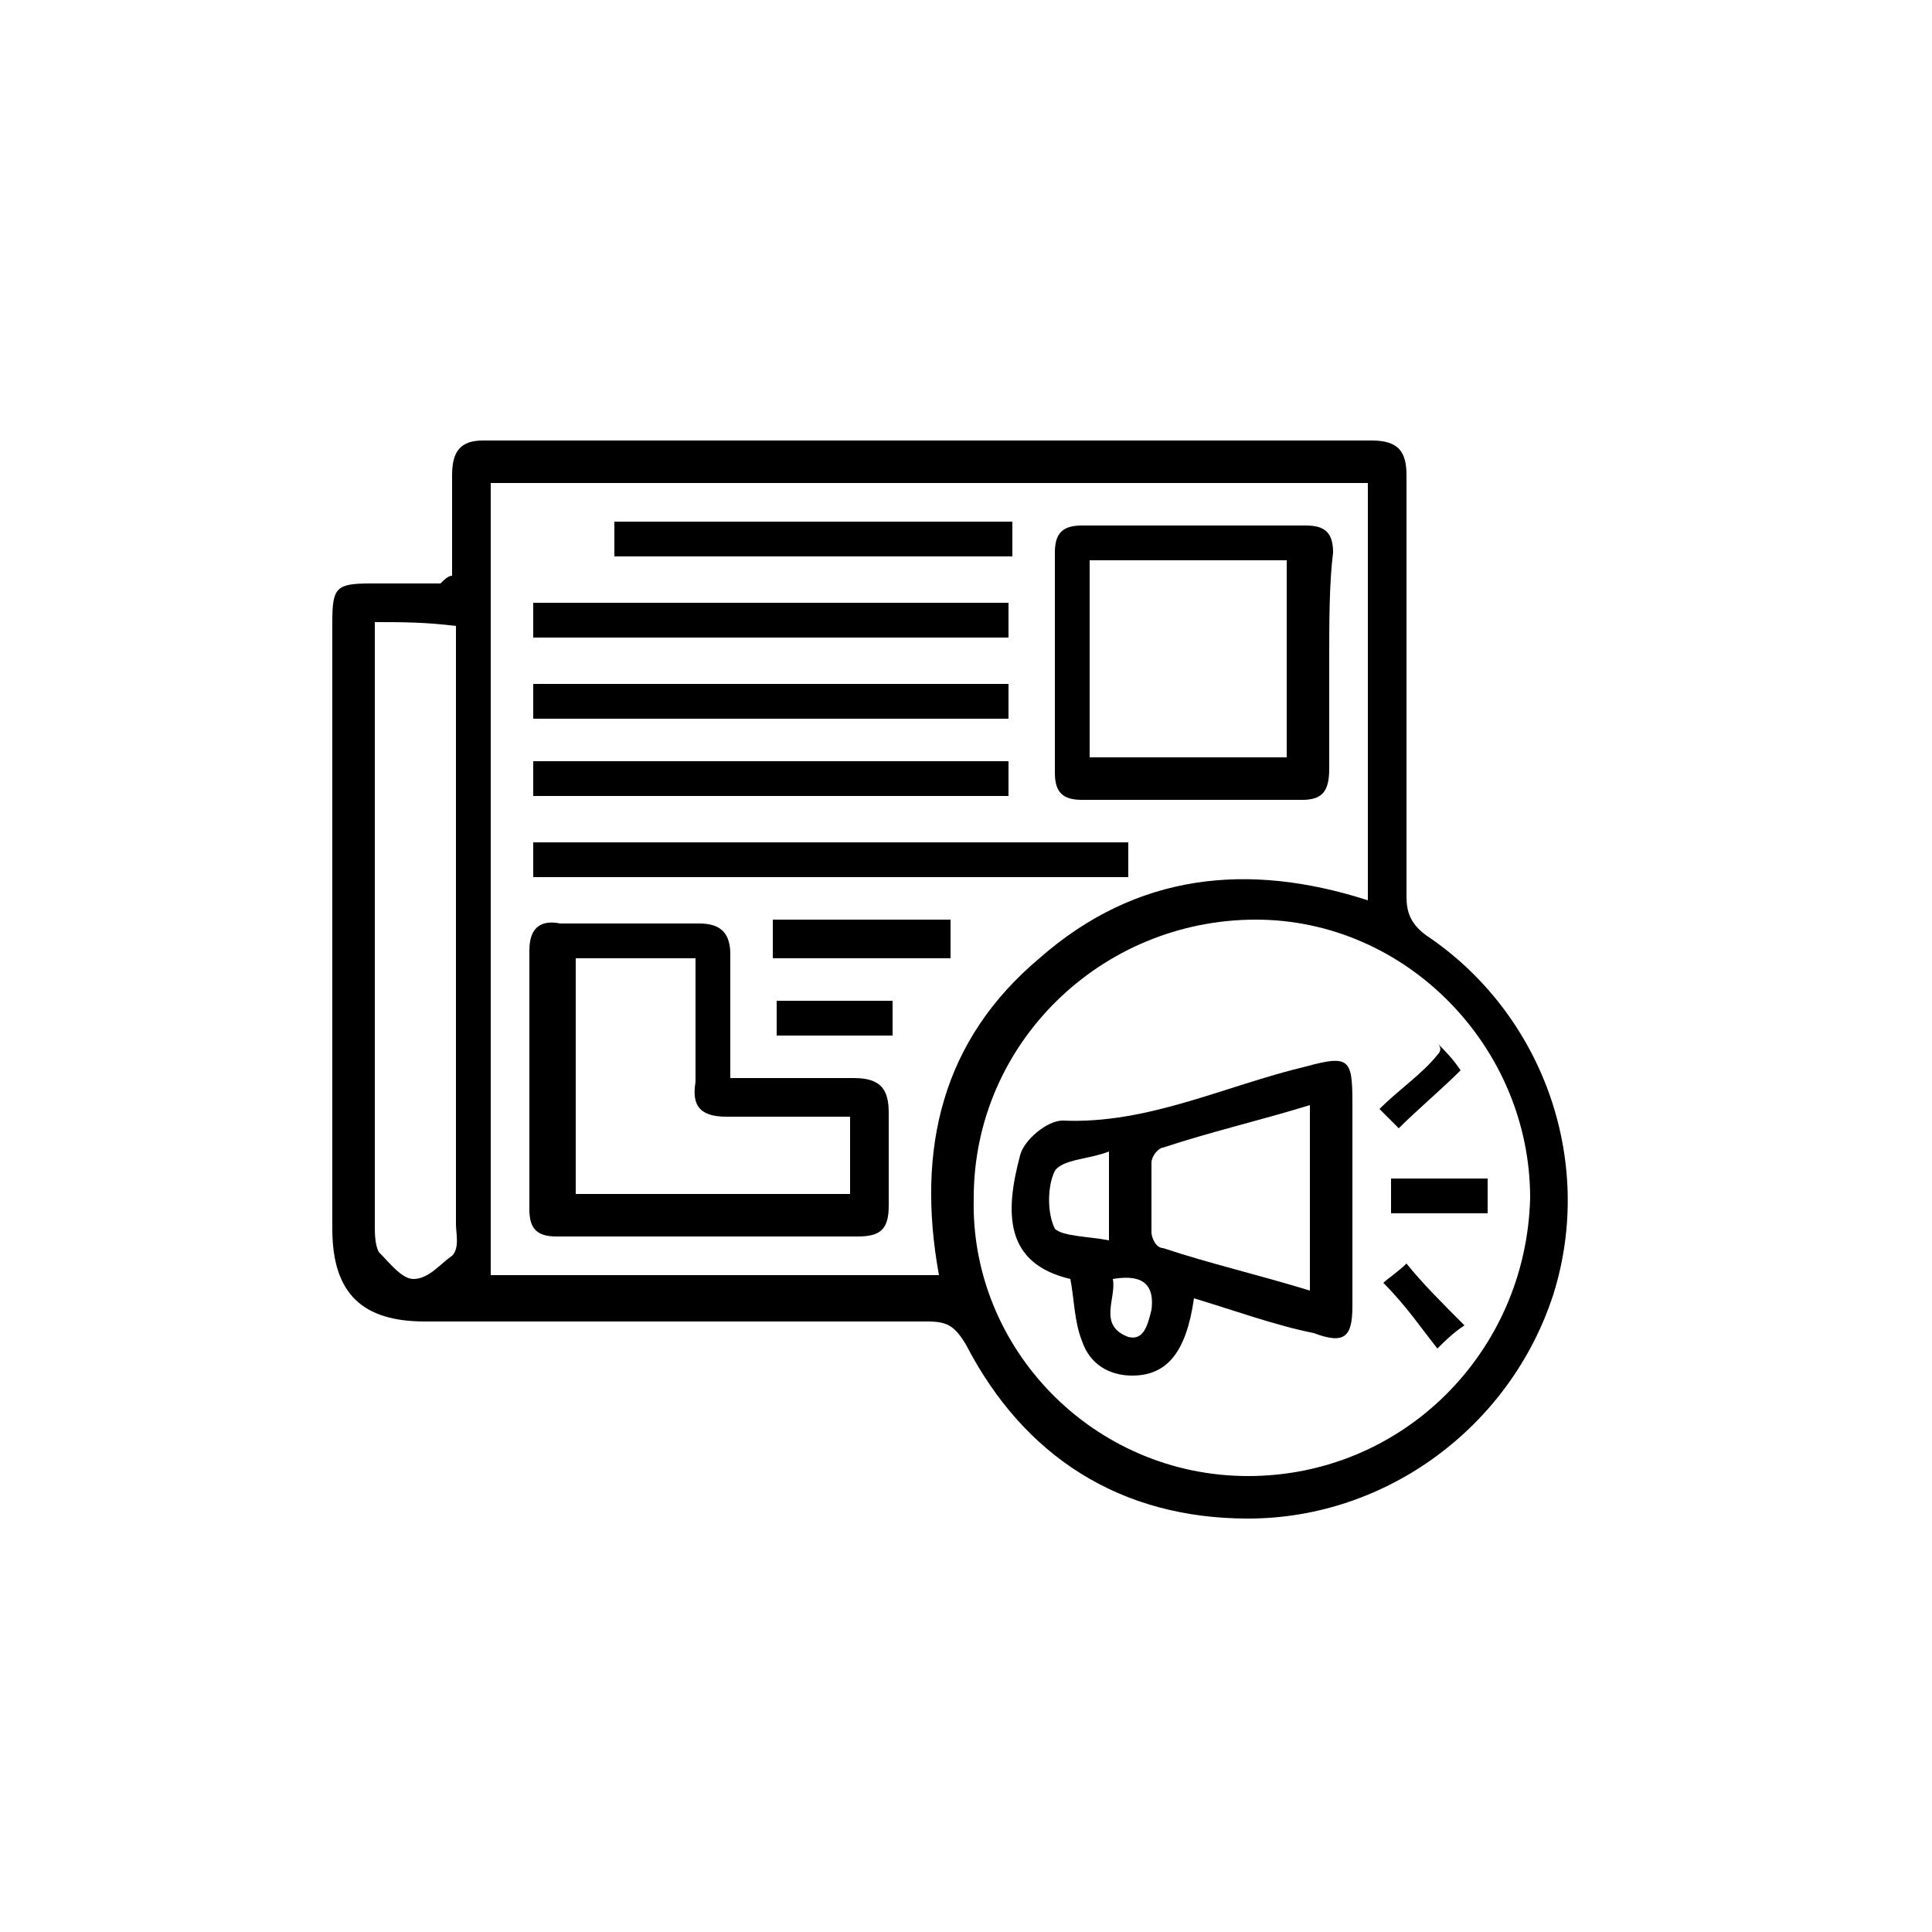
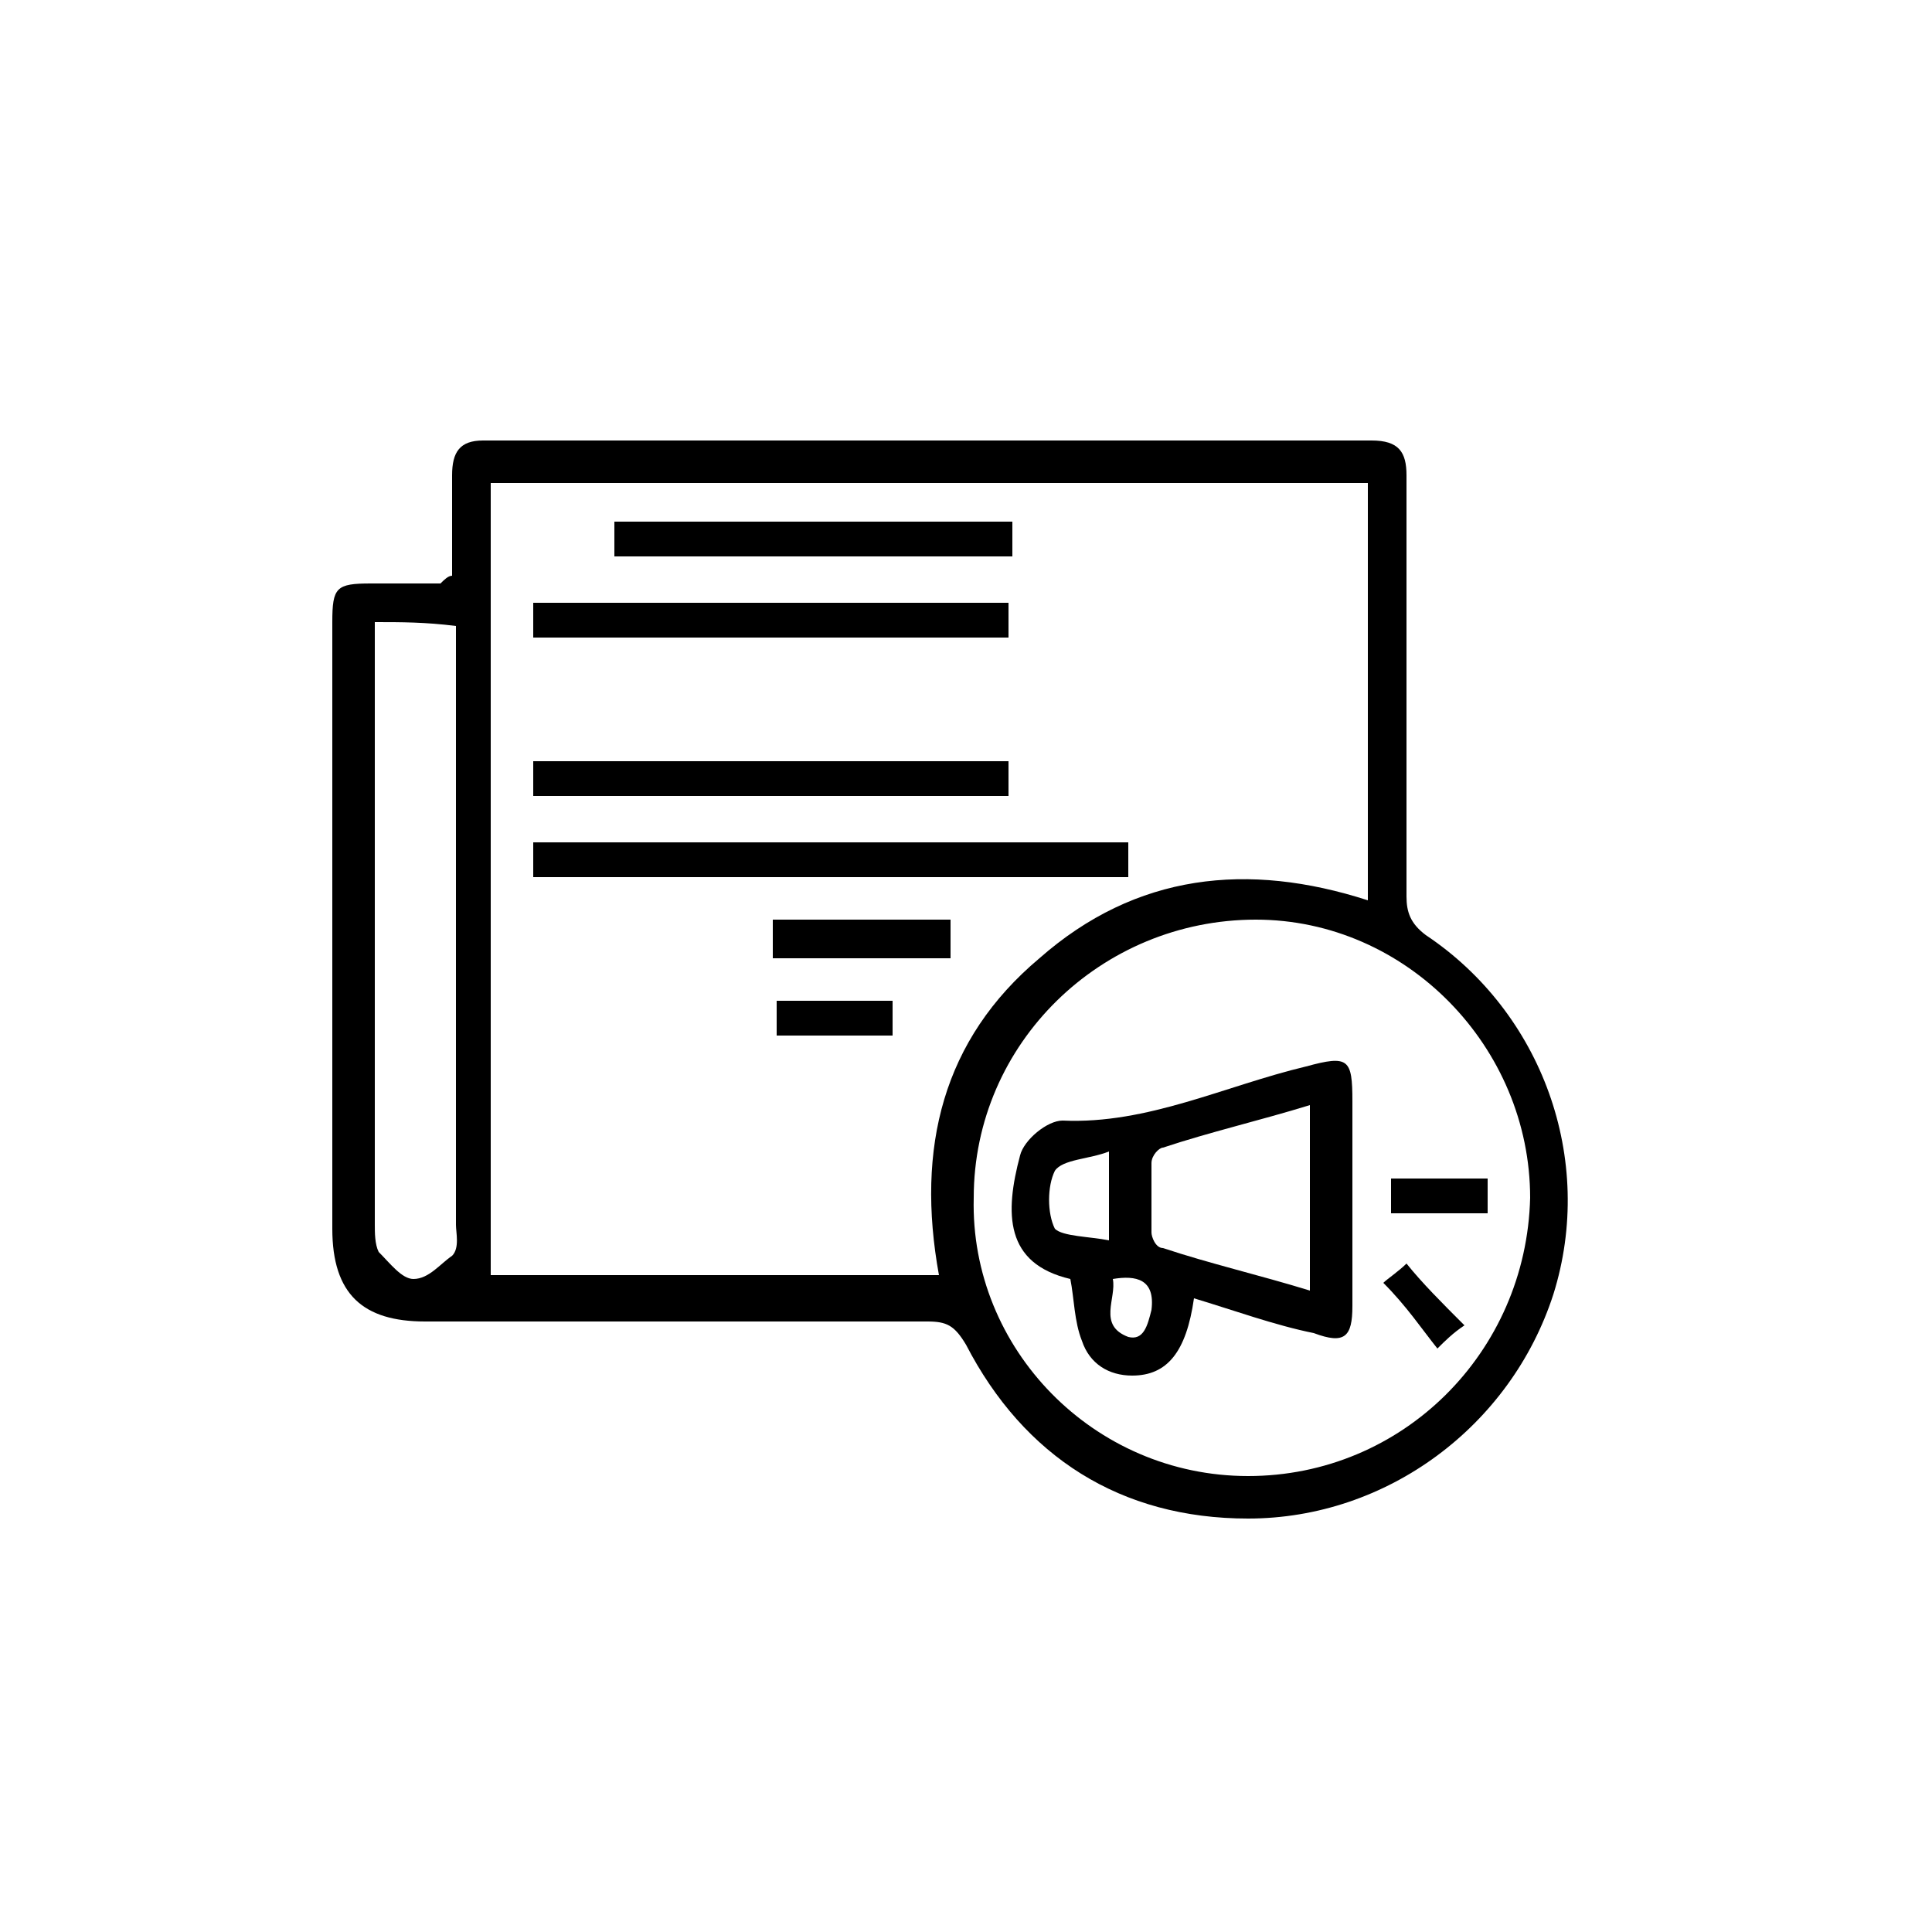
<svg xmlns="http://www.w3.org/2000/svg" version="1.1" id="Calque_1" x="0px" y="0px" viewBox="0 0 50 50" style="enable-background:new 0 0 50 50;" xml:space="preserve">
  <g>
    <path d="M11.7,14.9c0-0.9,0-1.8,0-2.6c0-0.6,0.2-0.9,0.8-0.9c7.7,0,15.4,0,23,0c0.7,0,0.9,0.3,0.9,0.9c0,3.6,0,7.2,0,10.9   c0,0.4,0.1,0.7,0.5,1c3,2,4.4,5.8,3.3,9.3c-1.1,3.4-4.3,5.8-7.9,5.8c-3.3,0-5.8-1.6-7.3-4.5c-0.3-0.5-0.5-0.6-1-0.6   c-4.3,0-8.7,0-13,0c-1.6,0-2.4-0.7-2.4-2.4c0-5.2,0-10.5,0-15.7c0-0.9,0.1-1,1-1c0.6,0,1.2,0,1.8,0C11.5,15,11.6,14.9,11.7,14.9z    M24.3,33c-0.6-3.3,0.1-6.1,2.6-8.2c2.5-2.2,5.4-2.5,8.5-1.5c0-3.7,0-7.2,0-10.8c-7.6,0-15.1,0-22.7,0c0,6.9,0,13.7,0,20.5   C16.5,33,20.4,33,24.3,33z M32.3,38.2c4,0,7.2-3.2,7.3-7.2c0-3.9-3.2-7.2-7.1-7.2c-4,0-7.3,3.2-7.3,7.2   C25.1,34.9,28.3,38.2,32.3,38.2z M9.7,16.1c0,0.3,0,0.5,0,0.7c0,5,0,9.9,0,14.9c0,0.2,0,0.5,0.1,0.7c0.3,0.3,0.6,0.7,0.9,0.7   c0.4,0,0.7-0.4,1-0.6c0.2-0.2,0.1-0.6,0.1-0.8c0-4.9,0-9.8,0-14.7c0-0.3,0-0.5,0-0.8C11,16.1,10.4,16.1,9.7,16.1z" />
-     <path d="M18.9,27.9c1.1,0,2.2,0,3.2,0c0.7,0,0.9,0.3,0.9,0.9c0,0.8,0,1.6,0,2.4c0,0.6-0.2,0.8-0.8,0.8c-2.6,0-5.2,0-7.8,0   c-0.5,0-0.7-0.2-0.7-0.7c0-2.2,0-4.5,0-6.7c0-0.6,0.3-0.8,0.8-0.7c1.2,0,2.4,0,3.6,0c0.6,0,0.8,0.3,0.8,0.8   C18.9,25.6,18.9,26.7,18.9,27.9z M14.9,30.9c2.4,0,4.8,0,7.1,0c0-0.7,0-1.3,0-2c-1.1,0-2.2,0-3.2,0c-0.7,0-0.9-0.3-0.8-0.9   c0-1.1,0-2.1,0-3.2c-1.1,0-2.1,0-3.1,0C14.9,26.9,14.9,28.9,14.9,30.9z" />
-     <path d="M34.4,17.1c0,0.9,0,1.8,0,2.8c0,0.6-0.2,0.8-0.7,0.8c-1.9,0-3.8,0-5.7,0c-0.5,0-0.7-0.2-0.7-0.7c0-1.9,0-3.8,0-5.7   c0-0.5,0.2-0.7,0.7-0.7c1.9,0,3.9,0,5.8,0c0.5,0,0.7,0.2,0.7,0.7C34.4,15.1,34.4,16.1,34.4,17.1z M33.3,14.5c-1.7,0-3.4,0-5.1,0   c0,1.7,0,3.4,0,5.1c1.7,0,3.4,0,5.1,0C33.3,17.9,33.3,16.2,33.3,14.5z" />
    <path d="M13.8,22.7c0-0.3,0-0.6,0-0.9c5.1,0,10.3,0,15.4,0c0,0.3,0,0.6,0,0.9C24.1,22.7,19,22.7,13.8,22.7z" />
    <path d="M13.8,16.5c0-0.3,0-0.6,0-0.9c4.1,0,8.2,0,12.3,0c0,0.3,0,0.6,0,0.9C22.1,16.5,18,16.5,13.8,16.5z" />
-     <path d="M26.1,17.7c0,0.3,0,0.6,0,0.9c-4.1,0-8.1,0-12.3,0c0-0.3,0-0.6,0-0.9C17.9,17.7,22,17.7,26.1,17.7z" />
    <path d="M13.8,20.6c0-0.3,0-0.6,0-0.9c4.1,0,8.2,0,12.3,0c0,0.3,0,0.6,0,0.9C22,20.6,17.9,20.6,13.8,20.6z" />
    <path d="M26.2,13.5c0,0.3,0,0.6,0,0.9c-3.4,0-6.8,0-10.3,0c0-0.3,0-0.6,0-0.9C19.3,13.5,22.7,13.5,26.2,13.5z" />
    <path d="M20,24.8c0-0.4,0-0.6,0-1c1.5,0,3,0,4.6,0c0,0.3,0,0.6,0,1C23,24.8,21.6,24.8,20,24.8z" />
    <path d="M23.1,25.9c0,0.4,0,0.6,0,0.9c-1,0-2,0-3,0c0-0.3,0-0.6,0-0.9C21,25.9,22,25.9,23.1,25.9z" />
    <path d="M30.9,33.6c-0.2,1.4-0.7,2-1.6,2c-0.6,0-1.1-0.3-1.3-0.9c-0.2-0.5-0.2-1.1-0.3-1.6c-1.7-0.4-1.7-1.7-1.3-3.2   c0.1-0.4,0.7-0.9,1.1-0.9c2.2,0.1,4.2-0.9,6.3-1.4c1.1-0.3,1.2-0.2,1.2,0.9c0,1.8,0,3.5,0,5.3c0,0.8-0.2,1-1,0.7   C33,34.3,31.9,33.9,30.9,33.6C31,33.6,31,33.6,30.9,33.6z M33.9,28.6c-1.3,0.4-2.6,0.7-3.8,1.1c-0.1,0-0.3,0.2-0.3,0.4   c0,0.6,0,1.2,0,1.8c0,0.1,0.1,0.4,0.3,0.4c1.2,0.4,2.5,0.7,3.8,1.1C33.9,31.7,33.9,30.2,33.9,28.6z M28.7,32.1c0-0.9,0-1.5,0-2.3   c-0.5,0.2-1.2,0.2-1.4,0.5c-0.2,0.4-0.2,1.1,0,1.5C27.5,32,28.2,32,28.7,32.1z M28.8,33.1c0.1,0.5-0.4,1.2,0.4,1.5   c0.4,0.1,0.5-0.3,0.6-0.7C29.9,33.1,29.4,33,28.8,33.1z" />
    <path d="M38.5,30.5c0,0.3,0,0.6,0,0.9c-0.8,0-1.6,0-2.5,0c0-0.3,0-0.6,0-0.9C36.8,30.5,37.6,30.5,38.5,30.5z" />
    <path d="M37.9,34.3c-0.3,0.2-0.5,0.4-0.7,0.6c-0.4-0.5-0.8-1.1-1.4-1.7c0.1-0.1,0.4-0.3,0.6-0.5C36.8,33.2,37.3,33.7,37.9,34.3z" />
-     <path d="M37.2,27c0.2,0.2,0.4,0.4,0.6,0.7c-0.5,0.5-1.1,1-1.6,1.5c-0.1-0.1-0.3-0.3-0.5-0.5c0.5-0.5,1.1-0.9,1.5-1.4   C37.3,27.2,37.3,27.1,37.2,27z" />
  </g>
</svg>